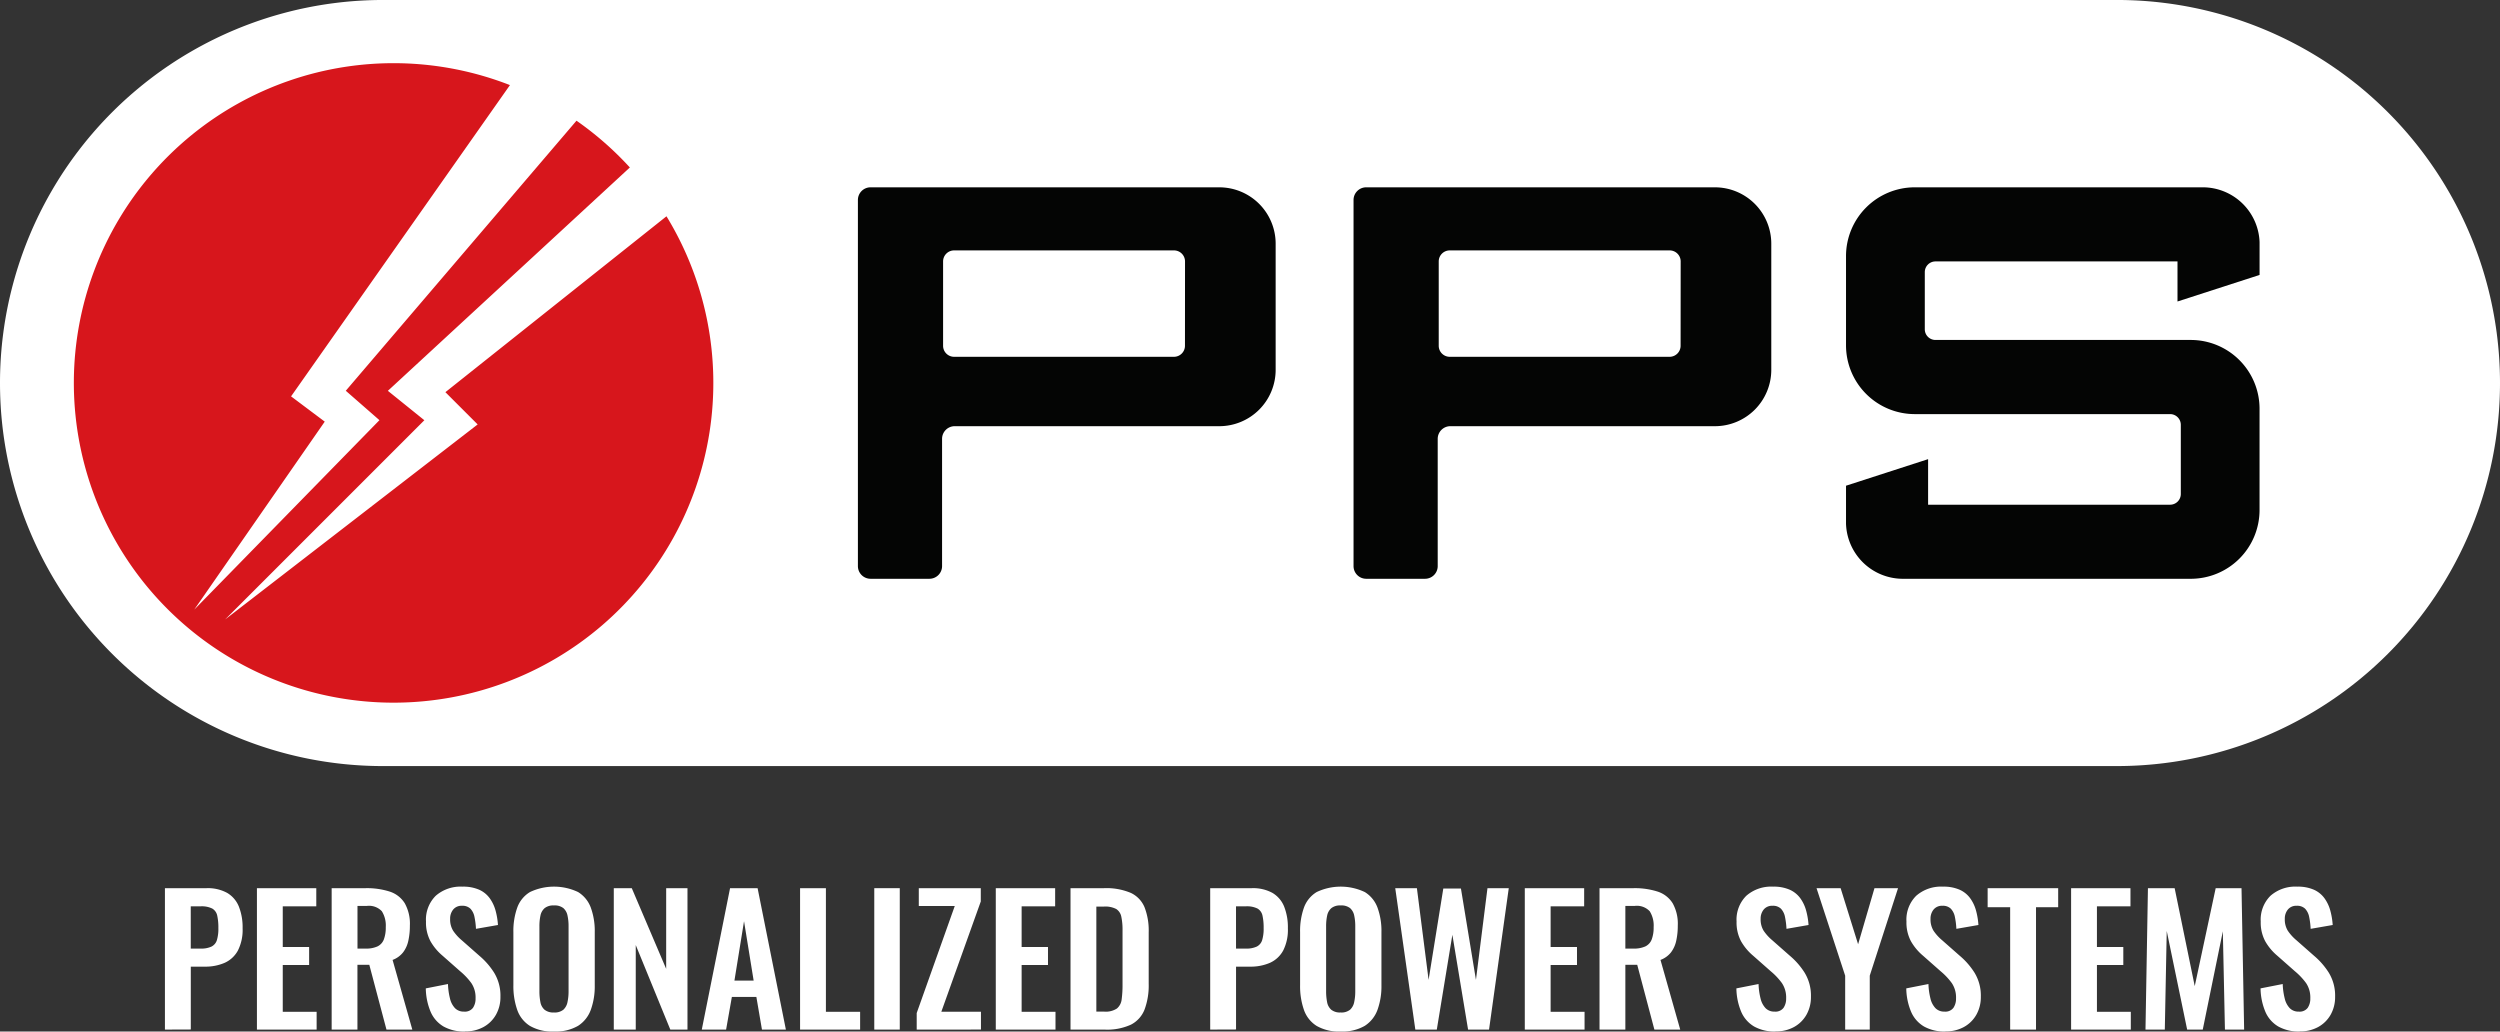
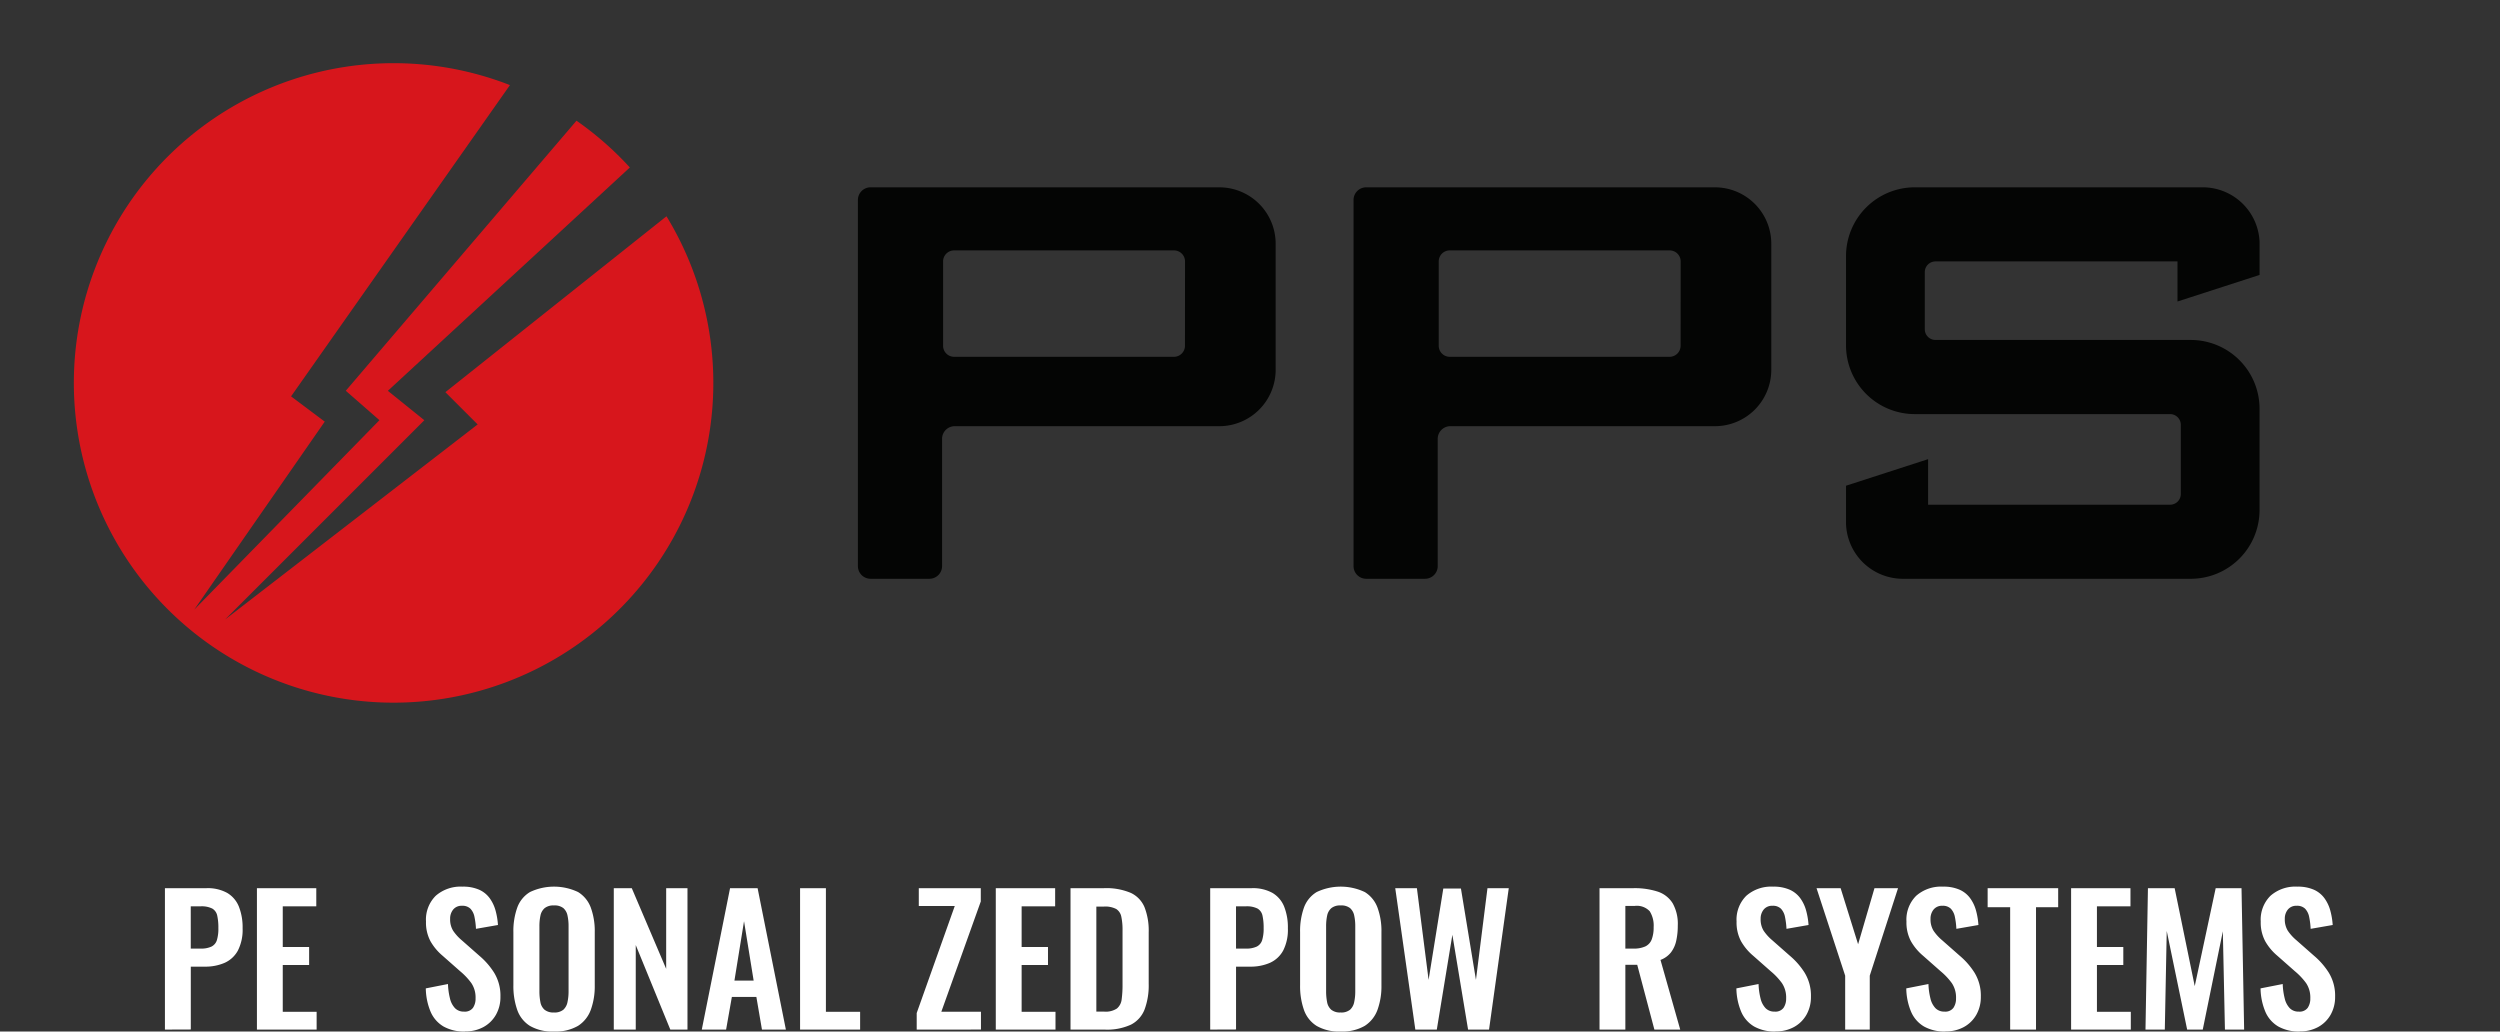
<svg xmlns="http://www.w3.org/2000/svg" id="Group_36" data-name="Group 36" width="204" height="84.172" viewBox="0 0 204 84.172">
  <rect x="0" y="0" width="204" height="84.172" fill="#333333" stroke="none" />
  <defs>
    <clipPath id="clip-path">
      <rect id="Rectangle_4" data-name="Rectangle 4" width="204" height="84.172" fill="none" />
    </clipPath>
    <clipPath id="clip-path-2">
      <rect id="Rectangle_1" data-name="Rectangle 1" width="52.208" height="52.208" fill="none" />
    </clipPath>
    <clipPath id="clip-path-3">
      <rect id="Rectangle_2" data-name="Rectangle 2" width="33.746" height="31.943" fill="none" />
    </clipPath>
  </defs>
  <g id="Group_7" data-name="Group 7" clip-path="url(#clip-path)">
-     <path id="Path_1" data-name="Path 1" d="M172.744,62.513H31.256A31.256,31.256,0,0,1,0,31.257H0A31.256,31.256,0,0,1,31.256,0H172.744A31.255,31.255,0,0,1,204,31.256h0a31.256,31.256,0,0,1-31.256,31.256" transform="translate(0 -0.001)" fill="#fff" />
    <g id="Group_3" data-name="Group 3" transform="translate(6.004 5.152)" style="mix-blend-mode: normal;isolation: isolate">
      <g id="Group_2" data-name="Group 2">
        <g id="Group_1" data-name="Group 1" clip-path="url(#clip-path-2)">
          <path id="Path_2" data-name="Path 2" d="M60.6,22.983,42.559,37.335l2.633,2.633L24.584,55.883,40.842,39.625l-2.977-2.4L57.611,19a26.285,26.285,0,0,0-4.354-3.817L34.431,37.22l2.747,2.4L22.065,55.081,32.714,39.739l-2.748-2.061,17.86-25.4A26.091,26.091,0,1,0,60.6,22.983" transform="translate(-12.219 -10.486)" fill="#d7161c" />
        </g>
      </g>
    </g>
    <path id="Path_3" data-name="Path 3" d="M171.961,31.107H143.506a1.034,1.034,0,0,0-1.034,1.034V62.016a1.034,1.034,0,0,0,1.034,1.034h4.8a1.034,1.034,0,0,0,1.034-1.034V51.633a1.034,1.034,0,0,1,1.034-1.034h21.586a4.6,4.6,0,0,0,4.6-4.6V35.708a4.6,4.6,0,0,0-4.6-4.6m-2.8,12.929a.9.9,0,0,1-.9.9H150.323a.9.9,0,0,1-.9-.9V37.155a.9.9,0,0,1,.9-.9h17.942a.9.9,0,0,1,.9.9Z" transform="translate(-72.467 -15.822)" fill="#040504" />
    <path id="Path_4" data-name="Path 4" d="M254.272,31.107H225.817a1.034,1.034,0,0,0-1.034,1.034V62.016a1.034,1.034,0,0,0,1.034,1.034h4.8a1.034,1.034,0,0,0,1.034-1.034V51.633a1.034,1.034,0,0,1,1.034-1.034h21.586a4.6,4.6,0,0,0,4.6-4.6V35.708a4.6,4.6,0,0,0-4.6-4.6m-2.8,12.929a.9.9,0,0,1-.9.9H232.634a.9.9,0,0,1-.9-.9V37.155a.9.9,0,0,1,.9-.9h17.943a.9.9,0,0,1,.9.9Z" transform="translate(-114.334 -15.822)" fill="#040504" />
    <g id="Group_6" data-name="Group 6" transform="translate(150.635 15.285)" style="mix-blend-mode: normal;isolation: isolate">
      <g id="Group_5" data-name="Group 5">
        <g id="Group_4" data-name="Group 4" clip-path="url(#clip-path-3)">
          <path id="Path_5" data-name="Path 5" d="M335.674,31.107H312.182a5.613,5.613,0,0,0-5.613,5.613V44a5.613,5.613,0,0,0,5.613,5.613h20.832a.874.874,0,0,1,.874.874v5.645a.874.874,0,0,1-.874.874H313.267V53.289l-6.7,2.168v2.953a4.641,4.641,0,0,0,4.641,4.641H334.7a5.613,5.613,0,0,0,5.613-5.613V49.176a5.613,5.613,0,0,0-5.613-5.613H313.871a.874.874,0,0,1-.874-.874V38.028a.874.874,0,0,1,.874-.874h19.747v3.27l6.7-2.168V35.748a4.641,4.641,0,0,0-4.641-4.641" transform="translate(-306.569 -31.107)" fill="#040504" />
        </g>
      </g>
    </g>
    <path id="Path_6" data-name="Path 6" d="M27.389,159.04V147.5h3.39a3.279,3.279,0,0,1,1.688.385A2.281,2.281,0,0,1,33.422,149a4.6,4.6,0,0,1,.306,1.773,3.723,3.723,0,0,1-.385,1.817,2.3,2.3,0,0,1-1.076,1,3.923,3.923,0,0,1-1.631.313H29.5v5.129Zm2.108-6.61h.8a1.98,1.98,0,0,0,.89-.164.873.873,0,0,0,.442-.527,3.181,3.181,0,0,0,.121-.976,4.59,4.59,0,0,0-.092-1.019.876.876,0,0,0-.4-.577,1.925,1.925,0,0,0-.962-.185h-.8Z" transform="translate(-13.931 -75.025)" fill="#fff" />
    <path id="Path_7" data-name="Path 7" d="M42.668,159.04V147.5h4.844v1.482H44.776V152.3h2.152v1.468H44.776v3.818H47.54v1.453Z" transform="translate(-21.703 -75.024)" fill="#fff" />
-     <path id="Path_8" data-name="Path 8" d="M55.077,159.04V147.5h2.764a6.1,6.1,0,0,1,1.973.278,2.267,2.267,0,0,1,1.225.947,3.411,3.411,0,0,1,.421,1.823,5.591,5.591,0,0,1-.129,1.254,2.38,2.38,0,0,1-.434.947,1.965,1.965,0,0,1-.848.606l1.61,5.684H59.55l-1.4-5.286h-.969v5.286Zm2.108-6.61h.655a2.238,2.238,0,0,0,.976-.178,1.04,1.04,0,0,0,.52-.57,2.739,2.739,0,0,0,.156-1,2.189,2.189,0,0,0-.32-1.3,1.434,1.434,0,0,0-1.218-.434h-.769Z" transform="translate(-28.014 -75.025)" fill="#fff" />
    <path id="Path_9" data-name="Path 9" d="M73.9,159.064a3.413,3.413,0,0,1-1.738-.406,2.565,2.565,0,0,1-1.054-1.19,5.12,5.12,0,0,1-.4-1.924l1.81-.356a5.562,5.562,0,0,0,.164,1.183,1.708,1.708,0,0,0,.413.791.991.991,0,0,0,.734.278.823.823,0,0,0,.727-.307,1.329,1.329,0,0,0,.213-.776,2.1,2.1,0,0,0-.341-1.24,5.354,5.354,0,0,0-.912-.968l-1.453-1.282a4.356,4.356,0,0,1-.976-1.175,3.238,3.238,0,0,1-.363-1.6,2.736,2.736,0,0,1,.8-2.109,3.078,3.078,0,0,1,2.18-.741,3.247,3.247,0,0,1,1.354.249,2.154,2.154,0,0,1,.861.691,3.116,3.116,0,0,1,.478,1,5.919,5.919,0,0,1,.2,1.19l-1.795.313a6.19,6.19,0,0,0-.121-.969,1.343,1.343,0,0,0-.328-.67.921.921,0,0,0-.691-.242.873.873,0,0,0-.719.307,1.167,1.167,0,0,0-.249.762,1.751,1.751,0,0,0,.242.962,3.766,3.766,0,0,0,.7.776l1.439,1.268a5.965,5.965,0,0,1,1.218,1.4,3.587,3.587,0,0,1,.506,1.945,2.925,2.925,0,0,1-.364,1.468,2.6,2.6,0,0,1-1.011,1,3.055,3.055,0,0,1-1.517.364" transform="translate(-35.963 -74.892)" fill="#fff" />
    <path id="Path_10" data-name="Path 10" d="M88.565,159.064a3.639,3.639,0,0,1-1.952-.456,2.514,2.514,0,0,1-1.04-1.31,5.872,5.872,0,0,1-.314-2.023v-4.317a5.689,5.689,0,0,1,.314-2,2.452,2.452,0,0,1,1.04-1.275,4.58,4.58,0,0,1,3.925,0,2.5,2.5,0,0,1,1.04,1.275,5.571,5.571,0,0,1,.321,2v4.331a5.642,5.642,0,0,1-.321,2,2.606,2.606,0,0,1-1.04,1.311,3.628,3.628,0,0,1-1.973.463m0-1.553a1.124,1.124,0,0,0,.776-.228,1.147,1.147,0,0,0,.335-.627,4.107,4.107,0,0,0,.086-.869v-5.314a3.985,3.985,0,0,0-.086-.869,1.1,1.1,0,0,0-.335-.606,1.15,1.15,0,0,0-.776-.221,1.13,1.13,0,0,0-.755.221,1.085,1.085,0,0,0-.342.606,4.047,4.047,0,0,0-.085.869v5.314a4.516,4.516,0,0,0,.079.869,1.09,1.09,0,0,0,.335.627,1.129,1.129,0,0,0,.769.228" transform="translate(-43.367 -74.892)" fill="#fff" />
    <path id="Path_11" data-name="Path 11" d="M101.932,159.04V147.5H103.4l2.807,6.582V147.5h1.738v11.54h-1.4l-2.821-6.9v6.9Z" transform="translate(-51.847 -75.024)" fill="#fff" />
    <path id="Path_12" data-name="Path 12" d="M116.546,159.04l2.307-11.54H121.1l2.308,11.54h-1.952l-.456-2.664H119l-.47,2.664Zm2.664-4h1.567l-.784-4.844Z" transform="translate(-59.28 -75.025)" fill="#fff" />
    <path id="Path_13" data-name="Path 13" d="M132.869,159.04V147.5h2.108v10.087h2.792v1.453Z" transform="translate(-67.583 -75.024)" fill="#fff" />
-     <rect id="Rectangle_3" data-name="Rectangle 3" width="2.08" height="11.54" transform="translate(71.341 72.475)" fill="#fff" />
    <path id="Path_14" data-name="Path 14" d="M152.237,159.04v-1.353l3.106-8.733h-2.935V147.5h5.058v1.083l-3.22,9h3.234v1.453Z" transform="translate(-77.434 -75.024)" fill="#fff" />
    <path id="Path_15" data-name="Path 15" d="M165.371,159.04V147.5h4.844v1.482H167.48V152.3h2.151v1.468H167.48v3.818h2.764v1.453Z" transform="translate(-84.115 -75.024)" fill="#fff" />
    <path id="Path_16" data-name="Path 16" d="M177.781,159.04V147.5H180.5a5.133,5.133,0,0,1,2.2.385,2.246,2.246,0,0,1,1.126,1.183,5.267,5.267,0,0,1,.335,2.023v4.217a5.635,5.635,0,0,1-.335,2.087,2.337,2.337,0,0,1-1.111,1.24,4.644,4.644,0,0,1-2.13.406Zm2.108-1.467h.641a1.653,1.653,0,0,0,1.04-.256,1.134,1.134,0,0,0,.385-.748,8.626,8.626,0,0,0,.071-1.2v-4.416a5.13,5.13,0,0,0-.1-1.125.964.964,0,0,0-.413-.627,1.955,1.955,0,0,0-1.011-.2h-.613Z" transform="translate(-90.427 -75.025)" fill="#fff" />
    <path id="Path_17" data-name="Path 17" d="M200.977,159.04V147.5h3.39a3.28,3.28,0,0,1,1.688.385A2.278,2.278,0,0,1,207.01,149a4.594,4.594,0,0,1,.306,1.773,3.723,3.723,0,0,1-.384,1.817,2.3,2.3,0,0,1-1.076,1,3.923,3.923,0,0,1-1.631.313h-1.139v5.129Zm2.108-6.61h.8a1.98,1.98,0,0,0,.89-.164.874.874,0,0,0,.442-.527,3.181,3.181,0,0,0,.121-.976,4.556,4.556,0,0,0-.093-1.019.876.876,0,0,0-.4-.577,1.925,1.925,0,0,0-.962-.185h-.8Z" transform="translate(-102.225 -75.025)" fill="#fff" />
    <path id="Path_18" data-name="Path 18" d="M219.213,159.064a3.639,3.639,0,0,1-1.952-.456,2.519,2.519,0,0,1-1.04-1.31,5.884,5.884,0,0,1-.313-2.023v-4.317a5.7,5.7,0,0,1,.313-2,2.457,2.457,0,0,1,1.04-1.275,4.58,4.58,0,0,1,3.925,0,2.5,2.5,0,0,1,1.04,1.275,5.582,5.582,0,0,1,.32,2v4.331a5.654,5.654,0,0,1-.32,2,2.608,2.608,0,0,1-1.04,1.311,3.628,3.628,0,0,1-1.973.463m0-1.553a1.124,1.124,0,0,0,.776-.228,1.147,1.147,0,0,0,.335-.627,4.139,4.139,0,0,0,.086-.869v-5.314a4.014,4.014,0,0,0-.086-.869,1.1,1.1,0,0,0-.335-.606,1.15,1.15,0,0,0-.776-.221,1.131,1.131,0,0,0-.755.221,1.085,1.085,0,0,0-.342.606,4.048,4.048,0,0,0-.085.869v5.314a4.516,4.516,0,0,0,.079.869,1.09,1.09,0,0,0,.335.627,1.129,1.129,0,0,0,.769.228" transform="translate(-109.82 -74.892)" fill="#fff" />
    <path id="Path_19" data-name="Path 19" d="M233.348,159.04l-1.639-11.54h1.767l.954,7.48,1.2-7.451h1.439l1.225,7.451.94-7.48h1.738l-1.61,11.54h-1.71l-1.282-7.736L235.1,159.04Z" transform="translate(-117.857 -75.024)" fill="#fff" />
-     <path id="Path_20" data-name="Path 20" d="M253.223,159.04V147.5h4.844v1.482h-2.736V152.3h2.152v1.468h-2.152v3.818H258.1v1.453Z" transform="translate(-128.8 -75.024)" fill="#fff" />
    <path id="Path_21" data-name="Path 21" d="M265.633,159.04V147.5H268.4a6.1,6.1,0,0,1,1.973.278,2.267,2.267,0,0,1,1.225.947,3.41,3.41,0,0,1,.421,1.823,5.592,5.592,0,0,1-.129,1.254,2.386,2.386,0,0,1-.434.947,1.969,1.969,0,0,1-.848.606l1.61,5.684h-2.108l-1.4-5.286h-.969v5.286Zm2.108-6.61h.655a2.236,2.236,0,0,0,.976-.178,1.039,1.039,0,0,0,.52-.57,2.737,2.737,0,0,0,.157-1,2.189,2.189,0,0,0-.321-1.3,1.434,1.434,0,0,0-1.218-.434h-.769Z" transform="translate(-135.112 -75.025)" fill="#fff" />
    <path id="Path_22" data-name="Path 22" d="M291.555,159.064a3.41,3.41,0,0,1-1.738-.406,2.563,2.563,0,0,1-1.054-1.19,5.112,5.112,0,0,1-.4-1.924l1.809-.356a5.524,5.524,0,0,0,.164,1.183,1.7,1.7,0,0,0,.413.791.992.992,0,0,0,.734.278.821.821,0,0,0,.726-.307,1.325,1.325,0,0,0,.214-.776,2.1,2.1,0,0,0-.341-1.24,5.372,5.372,0,0,0-.912-.968l-1.453-1.282a4.356,4.356,0,0,1-.976-1.175,3.238,3.238,0,0,1-.363-1.6,2.736,2.736,0,0,1,.8-2.109,3.077,3.077,0,0,1,2.18-.741,3.242,3.242,0,0,1,1.353.249,2.155,2.155,0,0,1,.862.691,3.115,3.115,0,0,1,.478,1,5.954,5.954,0,0,1,.2,1.19l-1.8.313a6.136,6.136,0,0,0-.121-.969,1.352,1.352,0,0,0-.328-.67.922.922,0,0,0-.691-.242.872.872,0,0,0-.719.307,1.167,1.167,0,0,0-.25.762,1.751,1.751,0,0,0,.242.962,3.768,3.768,0,0,0,.7.776l1.439,1.268a5.962,5.962,0,0,1,1.218,1.4,3.583,3.583,0,0,1,.506,1.945,2.926,2.926,0,0,1-.364,1.468,2.607,2.607,0,0,1-1.011,1,3.055,3.055,0,0,1-1.517.364" transform="translate(-146.674 -74.892)" fill="#fff" />
    <path id="Path_23" data-name="Path 23" d="M304.009,159.04v-4.4l-2.336-7.138h1.966l1.425,4.573L306.4,147.5h1.923l-2.308,7.138v4.4Z" transform="translate(-153.443 -75.024)" fill="#fff" />
    <path id="Path_24" data-name="Path 24" d="M319.767,159.064a3.411,3.411,0,0,1-1.738-.406,2.562,2.562,0,0,1-1.054-1.19,5.112,5.112,0,0,1-.4-1.924l1.809-.356a5.528,5.528,0,0,0,.164,1.183,1.7,1.7,0,0,0,.413.791.992.992,0,0,0,.734.278.821.821,0,0,0,.726-.307,1.326,1.326,0,0,0,.214-.776,2.1,2.1,0,0,0-.341-1.24,5.371,5.371,0,0,0-.912-.968l-1.453-1.282a4.357,4.357,0,0,1-.976-1.175,3.238,3.238,0,0,1-.363-1.6,2.736,2.736,0,0,1,.8-2.109,3.077,3.077,0,0,1,2.18-.741,3.243,3.243,0,0,1,1.353.249,2.155,2.155,0,0,1,.862.691,3.115,3.115,0,0,1,.478,1,5.954,5.954,0,0,1,.2,1.19l-1.8.313a6.144,6.144,0,0,0-.121-.969,1.352,1.352,0,0,0-.328-.67.921.921,0,0,0-.691-.242.872.872,0,0,0-.719.307,1.167,1.167,0,0,0-.25.762,1.751,1.751,0,0,0,.242.962,3.765,3.765,0,0,0,.7.776l1.439,1.268a5.964,5.964,0,0,1,1.218,1.4,3.583,3.583,0,0,1,.506,1.945,2.926,2.926,0,0,1-.364,1.468,2.606,2.606,0,0,1-1.011,1,3.055,3.055,0,0,1-1.517.364" transform="translate(-161.023 -74.892)" fill="#fff" />
    <path id="Path_25" data-name="Path 25" d="M331.924,159.04v-9.987h-1.838V147.5h5.756v1.553h-1.809v9.987Z" transform="translate(-167.895 -75.024)" fill="#fff" />
    <path id="Path_26" data-name="Path 26" d="M343.947,159.04V147.5h4.844v1.482h-2.736V152.3h2.152v1.468h-2.152v3.818h2.764v1.453Z" transform="translate(-174.945 -75.024)" fill="#fff" />
    <path id="Path_27" data-name="Path 27" d="M356.3,159.04l.2-11.54h2.18l1.639,7.992,1.709-7.992h2.108l.214,11.54h-1.567l-.171-8.021-1.639,8.021H359.7l-1.666-8.049-.157,8.049Z" transform="translate(-181.228 -75.024)" fill="#fff" />
    <path id="Path_28" data-name="Path 28" d="M378.6,159.064a3.411,3.411,0,0,1-1.738-.406,2.562,2.562,0,0,1-1.054-1.19,5.111,5.111,0,0,1-.4-1.924l1.809-.356a5.526,5.526,0,0,0,.164,1.183,1.7,1.7,0,0,0,.413.791.991.991,0,0,0,.734.278.822.822,0,0,0,.726-.307,1.326,1.326,0,0,0,.214-.776,2.1,2.1,0,0,0-.341-1.24,5.371,5.371,0,0,0-.912-.968l-1.453-1.282a4.355,4.355,0,0,1-.976-1.175,3.238,3.238,0,0,1-.363-1.6,2.736,2.736,0,0,1,.8-2.109,3.077,3.077,0,0,1,2.18-.741,3.243,3.243,0,0,1,1.353.249,2.156,2.156,0,0,1,.862.691,3.115,3.115,0,0,1,.478,1,5.959,5.959,0,0,1,.2,1.19l-1.8.313a6.133,6.133,0,0,0-.121-.969,1.352,1.352,0,0,0-.328-.67.922.922,0,0,0-.691-.242.873.873,0,0,0-.719.307,1.167,1.167,0,0,0-.25.762,1.751,1.751,0,0,0,.242.962,3.767,3.767,0,0,0,.7.776l1.439,1.268a5.964,5.964,0,0,1,1.218,1.4,3.583,3.583,0,0,1,.506,1.945,2.926,2.926,0,0,1-.364,1.468,2.606,2.606,0,0,1-1.011,1,3.055,3.055,0,0,1-1.517.364" transform="translate(-190.947 -74.892)" fill="#fff" />
  </g>
</svg>